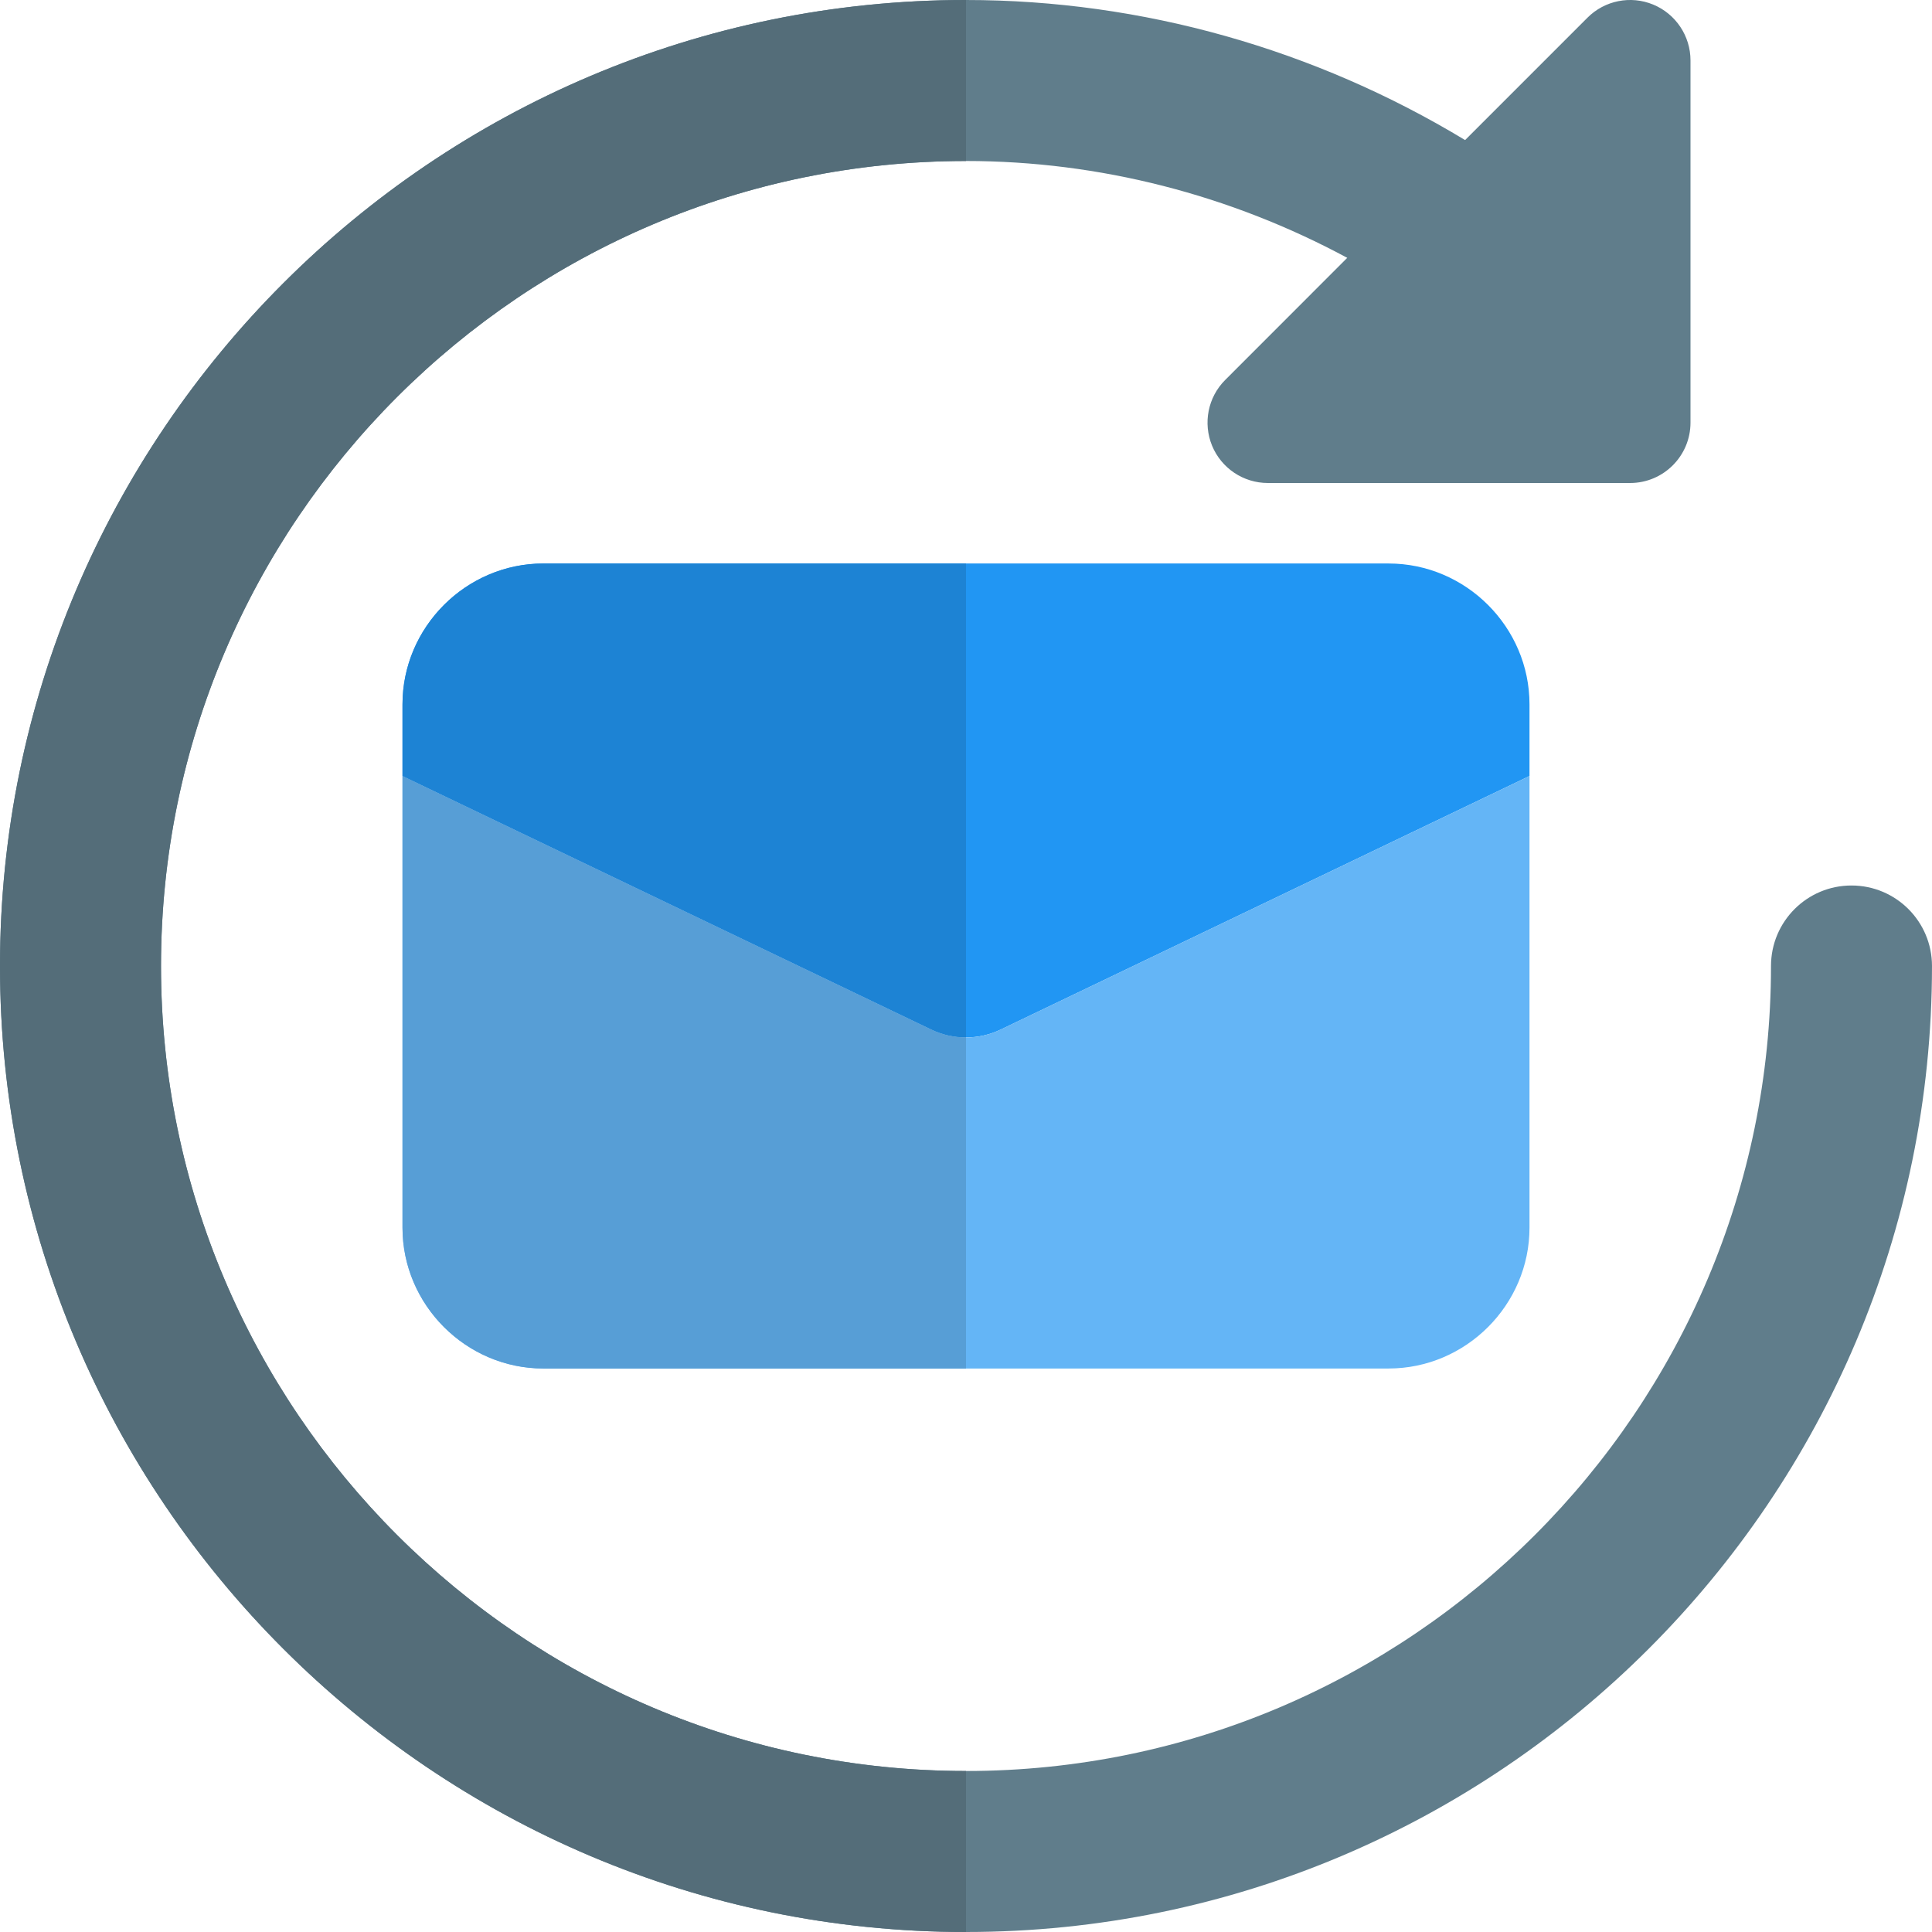
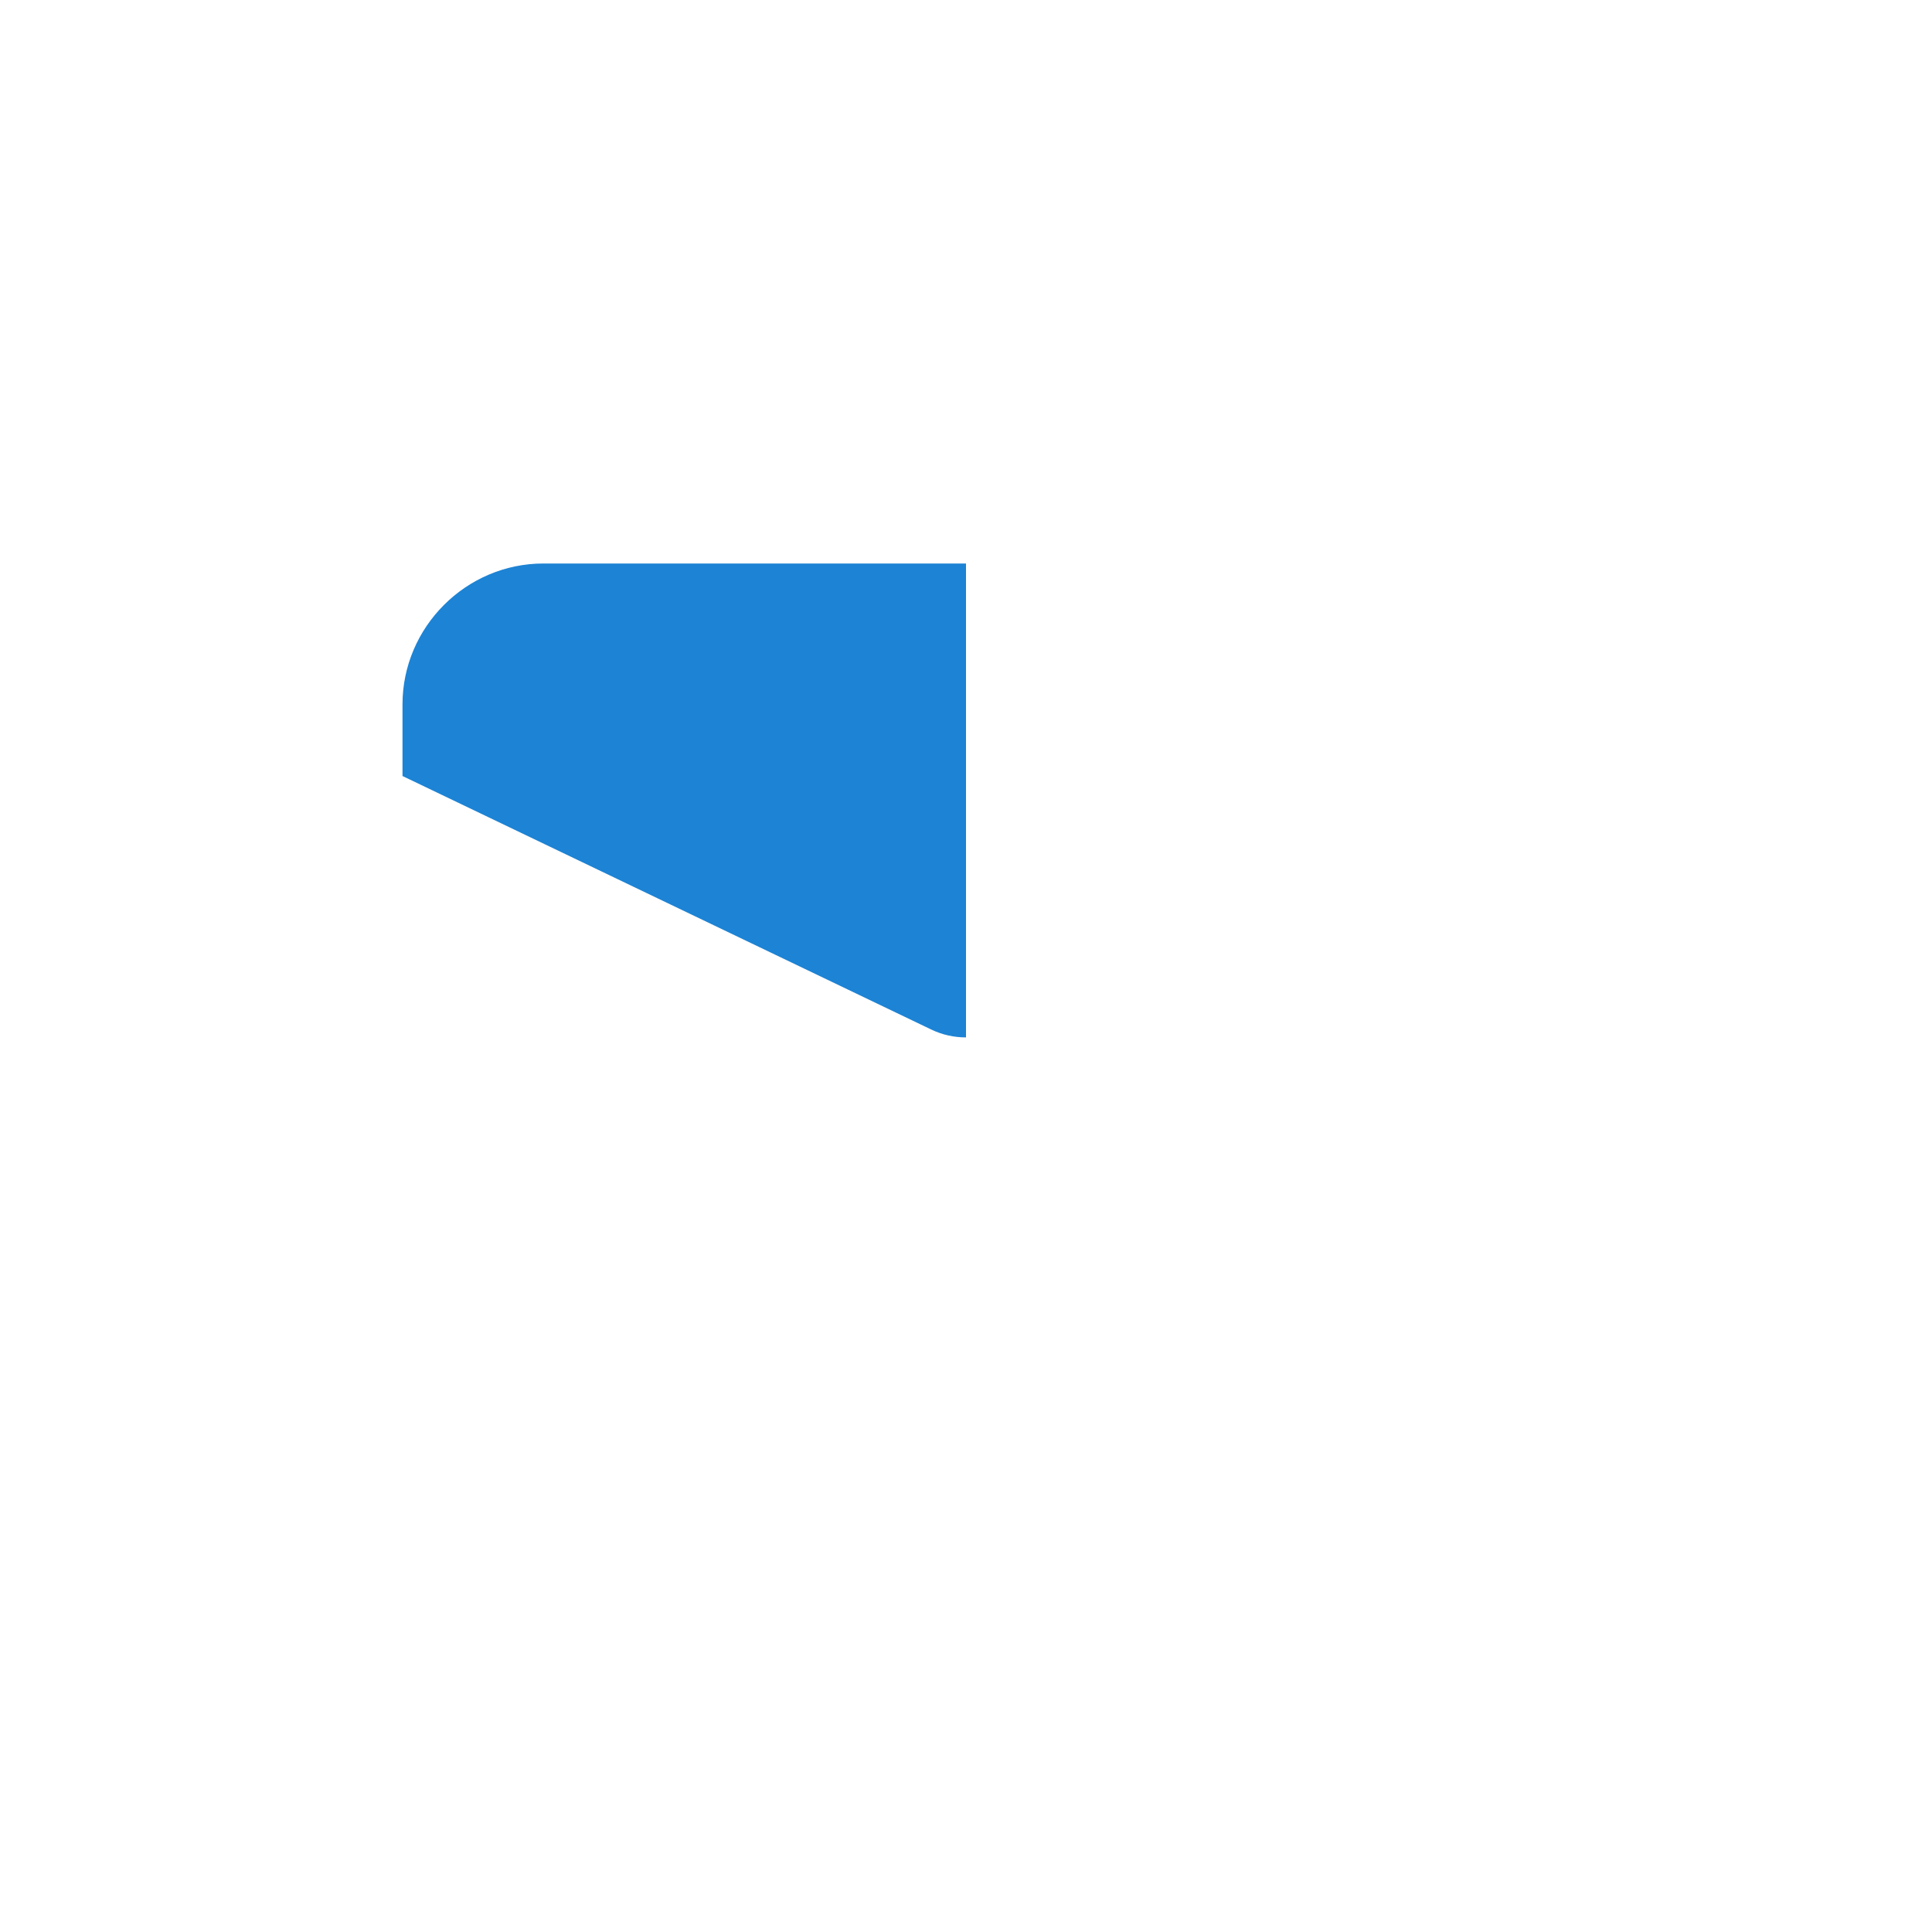
<svg xmlns="http://www.w3.org/2000/svg" height="512" viewBox="0 0 24 24" width="512">
-   <path d="m19 8.75v.89l-6.57 3.15c-.27.13-.59.13-.859 0l-6.571-3.15v-.89c0-.96.79-1.75 1.75-1.75h10.5c.96 0 1.75.79 1.75 1.75z" fill="#2196f3" />
-   <path d="m19 9.64v5.61c0 .96-.79 1.75-1.75 1.75h-10.5c-.96 0-1.75-.79-1.75-1.75v-5.61l6.57 3.15c.27.13.59.13.859 0z" fill="#64b5f6" />
-   <path d="m23 11c-.553 0-1 .448-1 1 0 5.514-4.486 10-10 10s-10-4.486-10-10 4.486-10 10-10c1.66 0 3.288.423 4.736 1.203l-1.516 1.517c-.215.214-.278.537-.163.817.116.28.389.463.693.463h4.5c.414 0 .75-.336.75-.75v-4.5c0-.303-.183-.577-.463-.693s-.603-.052-.817.163l-1.52 1.52c-1.861-1.126-4.007-1.74-6.2-1.74-6.617 0-12 5.383-12 12s5.383 12 12 12 12-5.383 12-12c0-.552-.447-1-1-1z" fill="#607d8b" />
  <path d="m12 7h-5.25c-.96 0-1.75.79-1.75 1.75v.89l6.57 3.15c.135.065.282.097.43.097z" fill="#1d83d4" />
-   <path d="m5 9.64v5.61c0 .96.79 1.75 1.75 1.75h5.25v-4.113c-.147 0-.295-.032-.43-.097z" fill="#579ed6" />
-   <path d="m12 0c-6.617 0-12 5.383-12 12s5.383 12 12 12v-2c-5.514 0-10-4.486-10-10s4.486-10 10-10z" fill="#546d79" />
</svg>